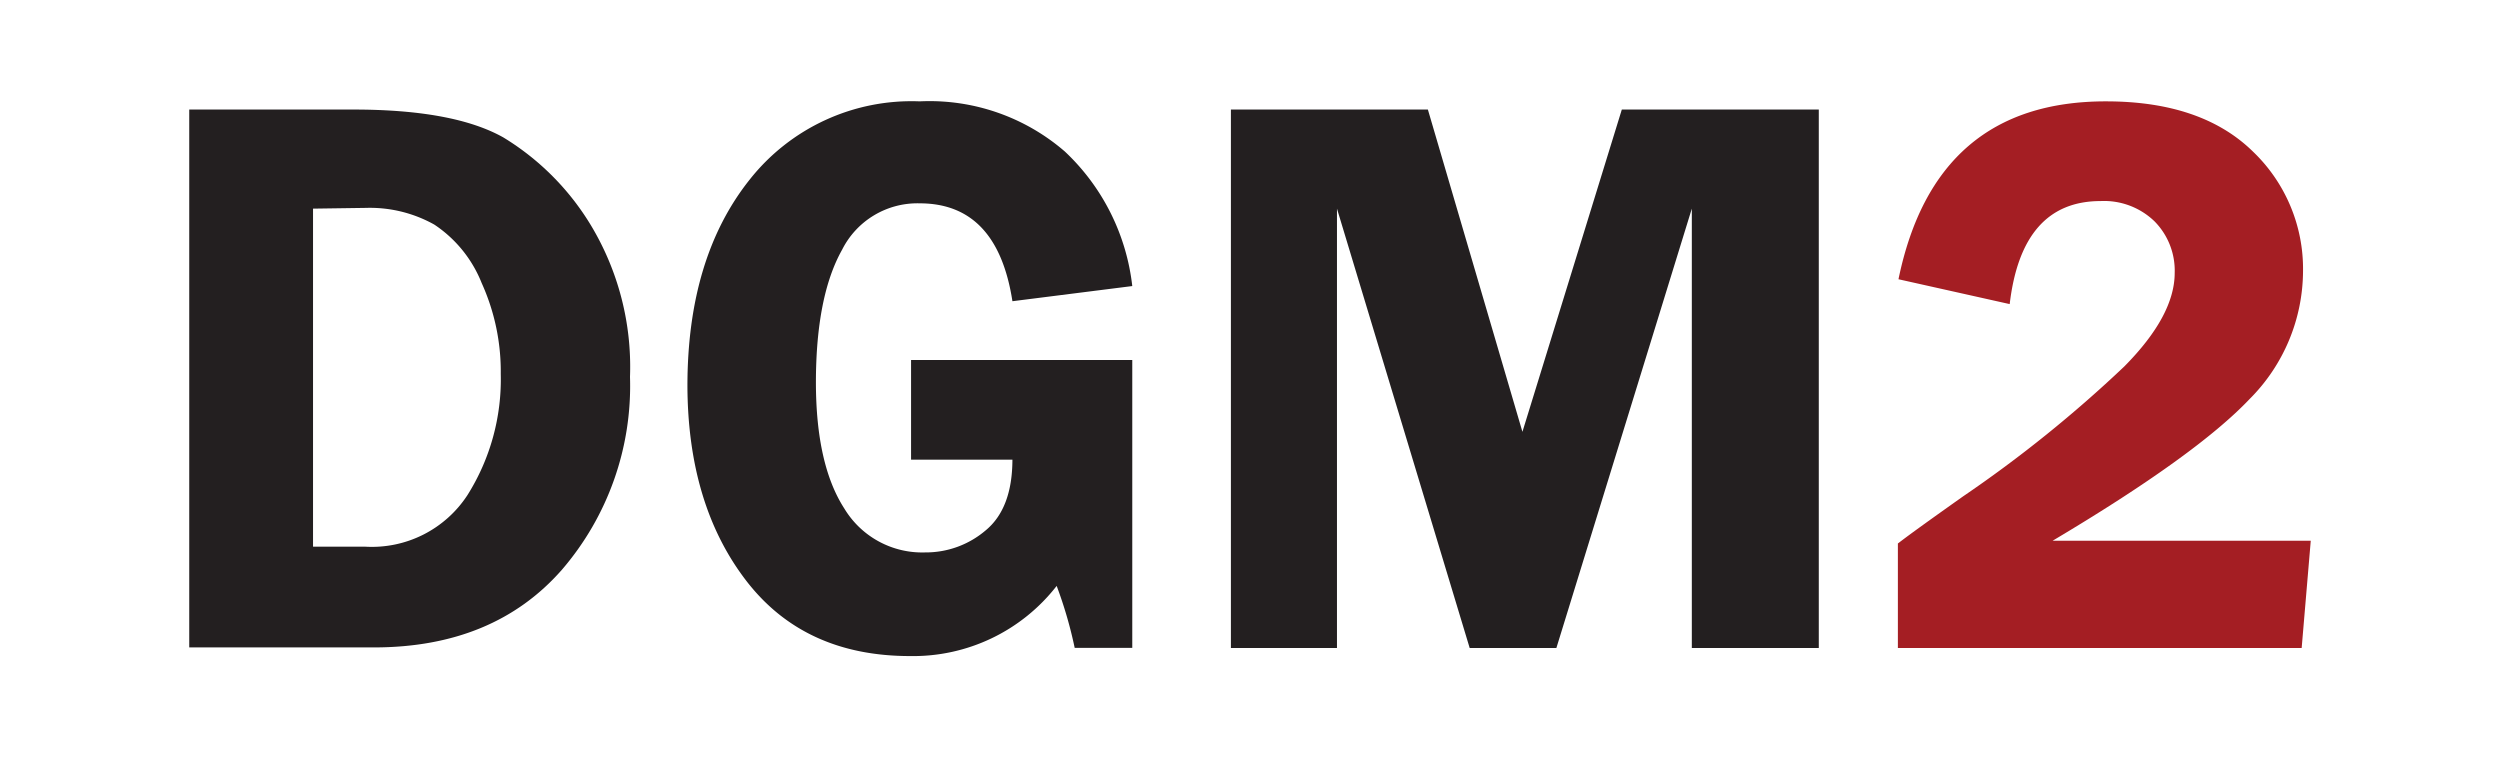
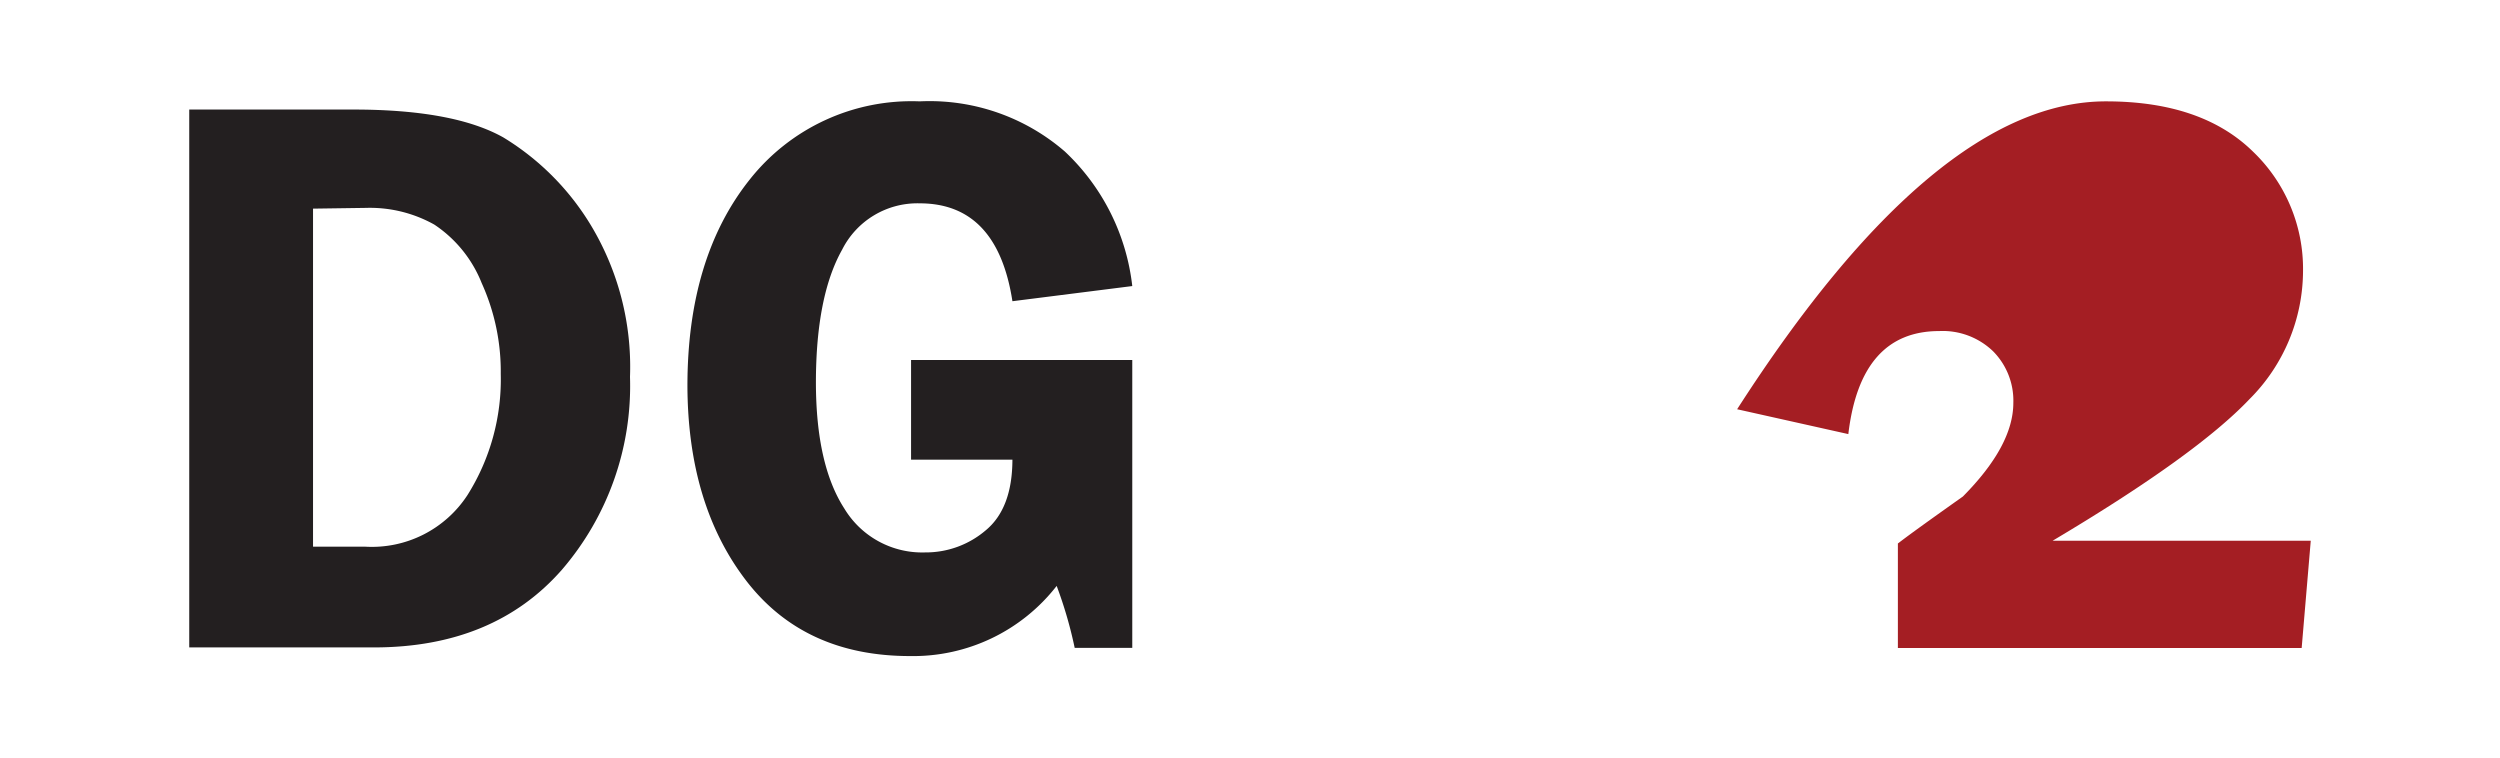
<svg xmlns="http://www.w3.org/2000/svg" id="Camada_1" data-name="Camada 1" viewBox="0 0 165 50">
  <defs>
    <style>.cls-1{fill:#231f20;}.cls-2{fill:#a41e23;}</style>
  </defs>
  <path class="cls-1" d="M12.49,7.23H23.33c4.43,0,7.72.62,9.89,1.84A17.19,17.19,0,0,1,39,14.87a18.11,18.11,0,0,1,2.58,10,18.6,18.6,0,0,1-4.5,12.74q-4.5,5.12-12.41,5.12H12.49Zm8.17,6.54V36.08h3.43a7.53,7.53,0,0,0,6.76-3.4,14.33,14.33,0,0,0,2.2-8,14.14,14.14,0,0,0-1.26-6,8.32,8.32,0,0,0-3.13-3.86,8.71,8.71,0,0,0-4.49-1.1Z" />
  <path class="cls-1" d="M74.73,23.76v19h-3.8a28,28,0,0,0-1.19-4.09,12,12,0,0,1-9.68,4.63q-7,0-10.83-5T45.37,25.48q0-8.48,4.12-13.64A13.61,13.61,0,0,1,60.7,6.69,13.64,13.64,0,0,1,70.28,10a14.4,14.4,0,0,1,4.45,8.88l-7.91,1q-1-6.46-6.12-6.46a5.56,5.56,0,0,0-5.12,3.06q-1.72,3.06-1.73,8.73c0,3.65.63,6.43,1.88,8.36a6,6,0,0,0,5.33,2.89,6.09,6.09,0,0,0,4-1.46q1.75-1.45,1.76-4.66H60.13V23.76Z" />
-   <path class="cls-1" d="M97,42.77l-8.76-29v29h-7V7.23h13l6.24,21.27,6.56-21.27h13V42.77h-8.38v-29l-8.94,29Z" />
-   <path class="cls-2" d="M152.51,35.69l-.6,7.08H125.26v-6.9c.86-.66,2.3-1.69,4.29-3.1a84.78,84.78,0,0,0,10.65-8.58q3.33-3.36,3.33-6.18a4.63,4.63,0,0,0-1.33-3.4,4.79,4.79,0,0,0-3.56-1.34q-5.2,0-6,6.8l-7.34-1.64Q127.72,6.68,139,6.69q6.3,0,9.68,3.3A10.71,10.71,0,0,1,152,17.88a12,12,0,0,1-3.53,8.46q-3.53,3.72-13,9.35Z" />
+   <path class="cls-2" d="M152.51,35.69l-.6,7.08H125.26v-6.9c.86-.66,2.3-1.69,4.29-3.1q3.33-3.36,3.33-6.18a4.63,4.63,0,0,0-1.33-3.4,4.79,4.79,0,0,0-3.56-1.34q-5.2,0-6,6.8l-7.34-1.64Q127.72,6.68,139,6.69q6.3,0,9.68,3.3A10.71,10.71,0,0,1,152,17.88a12,12,0,0,1-3.53,8.46q-3.53,3.72-13,9.35Z" />
</svg>